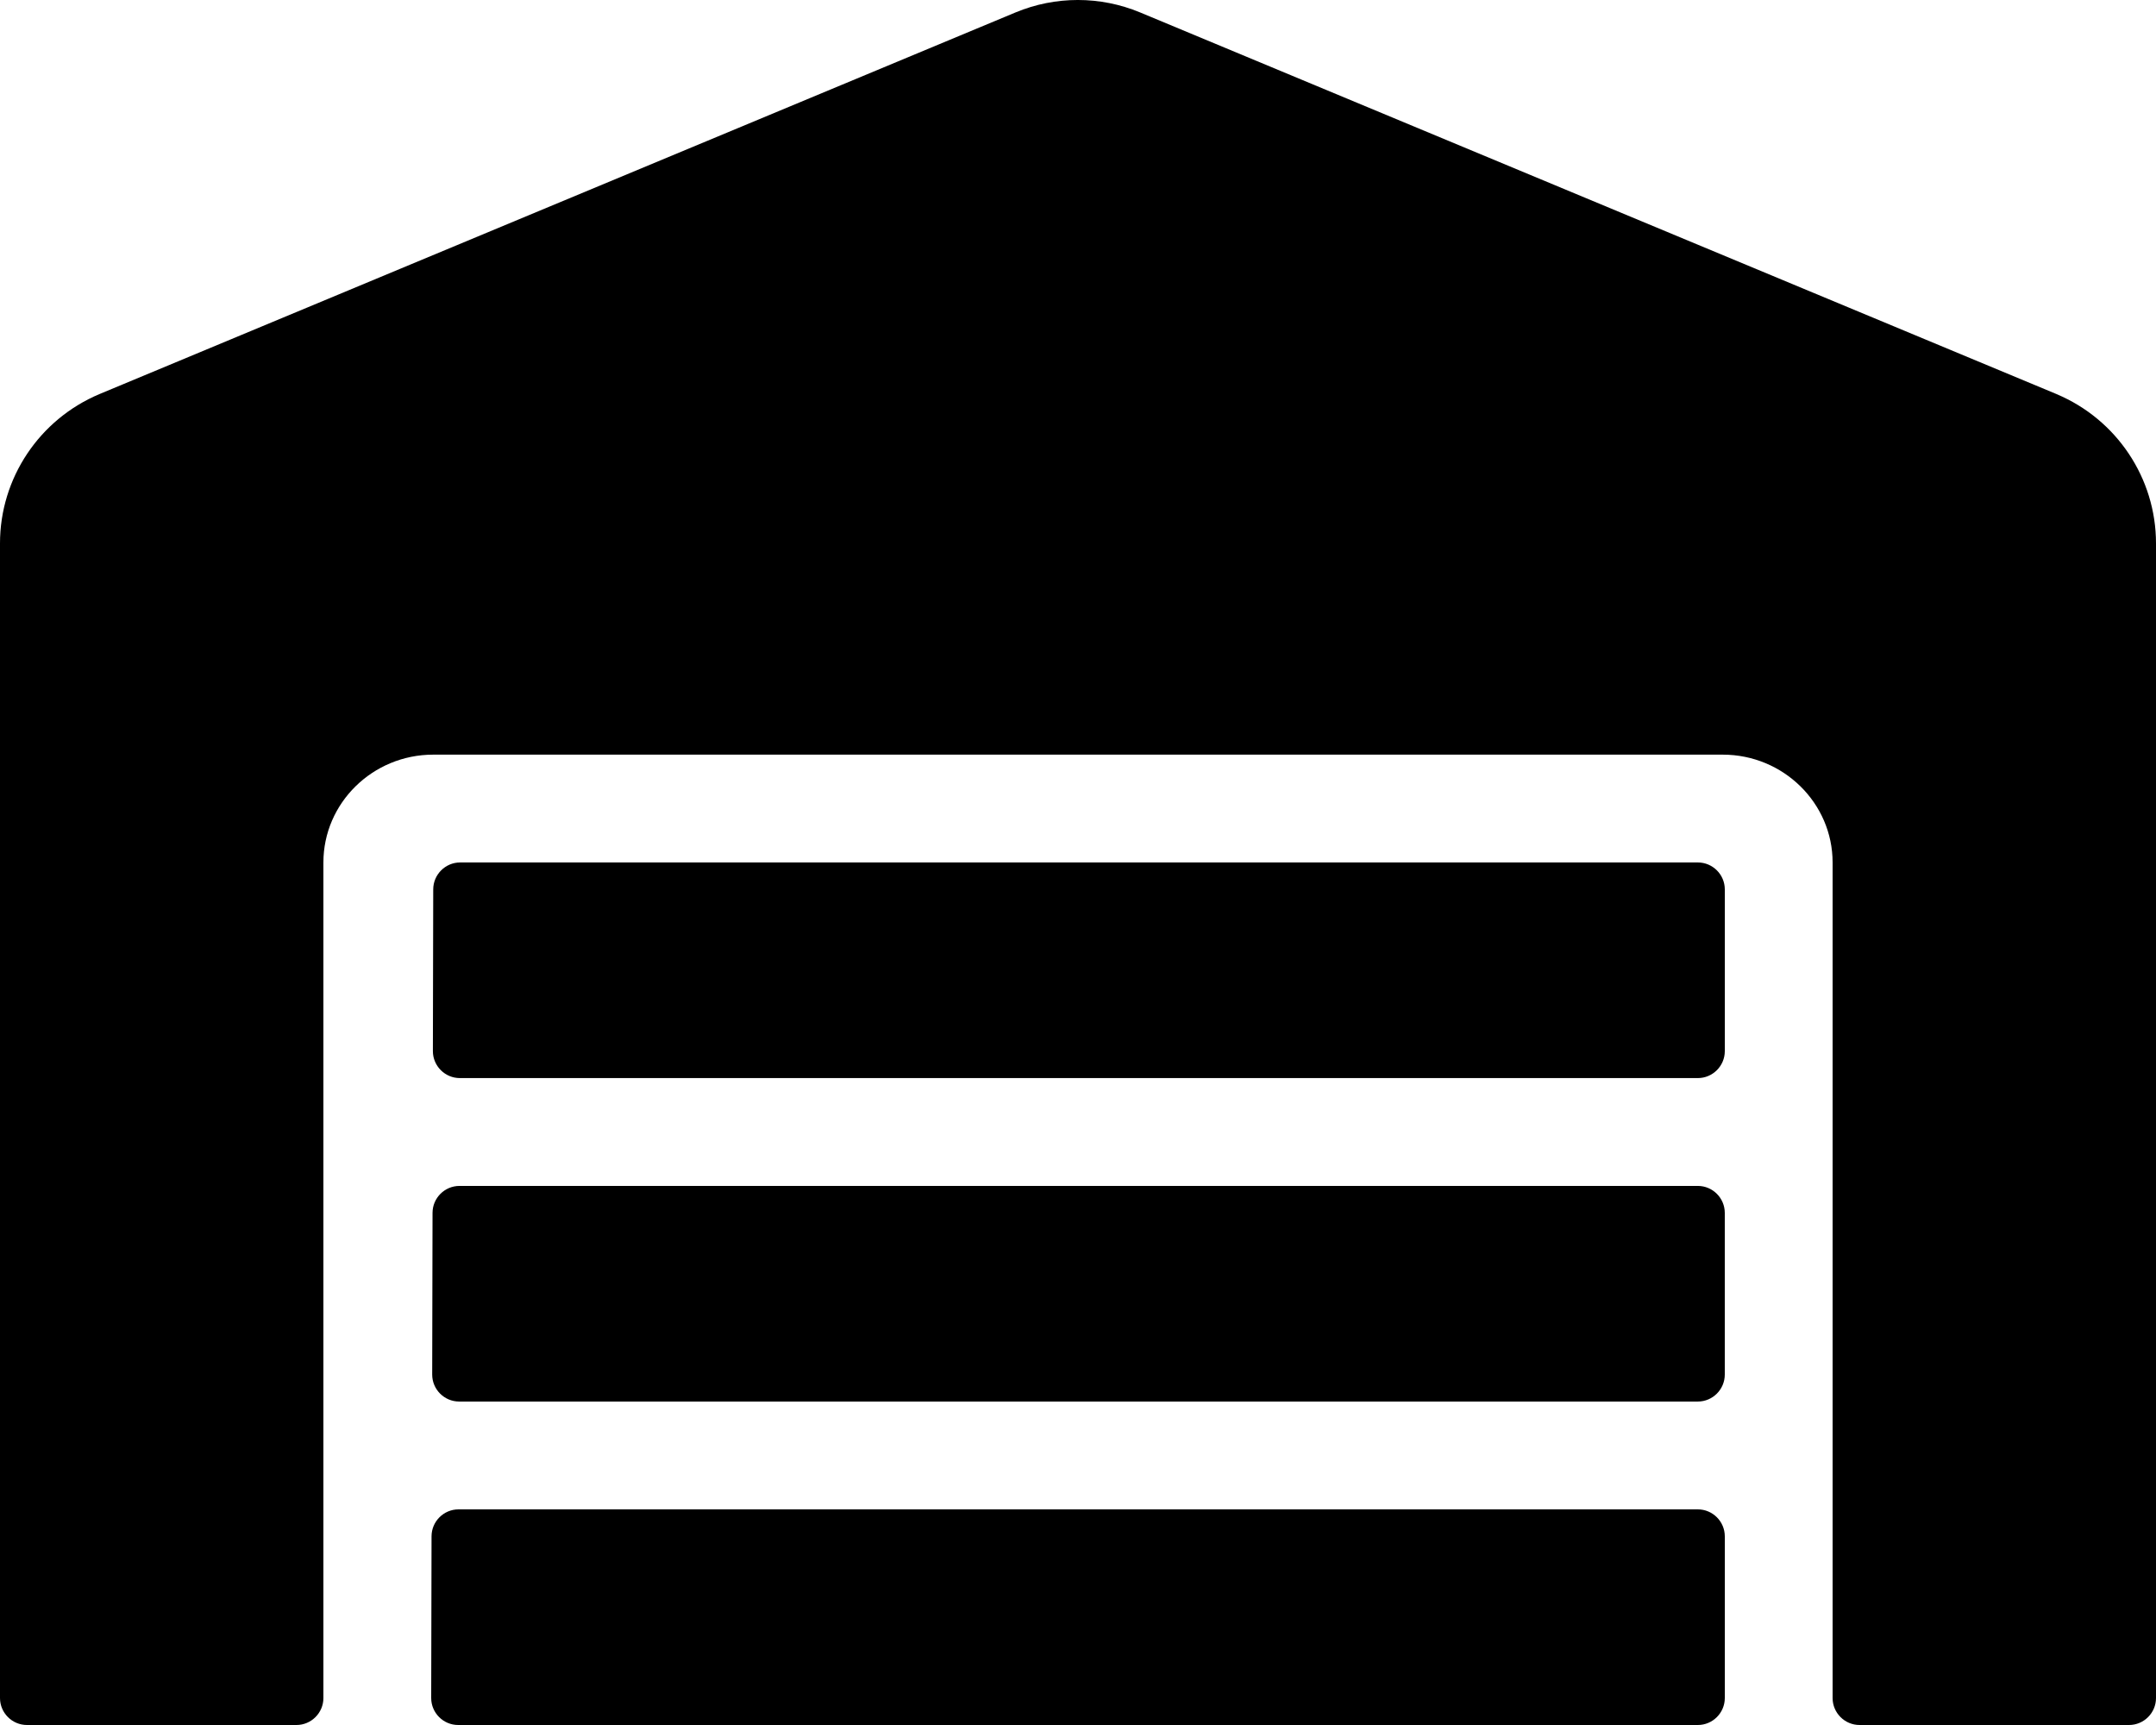
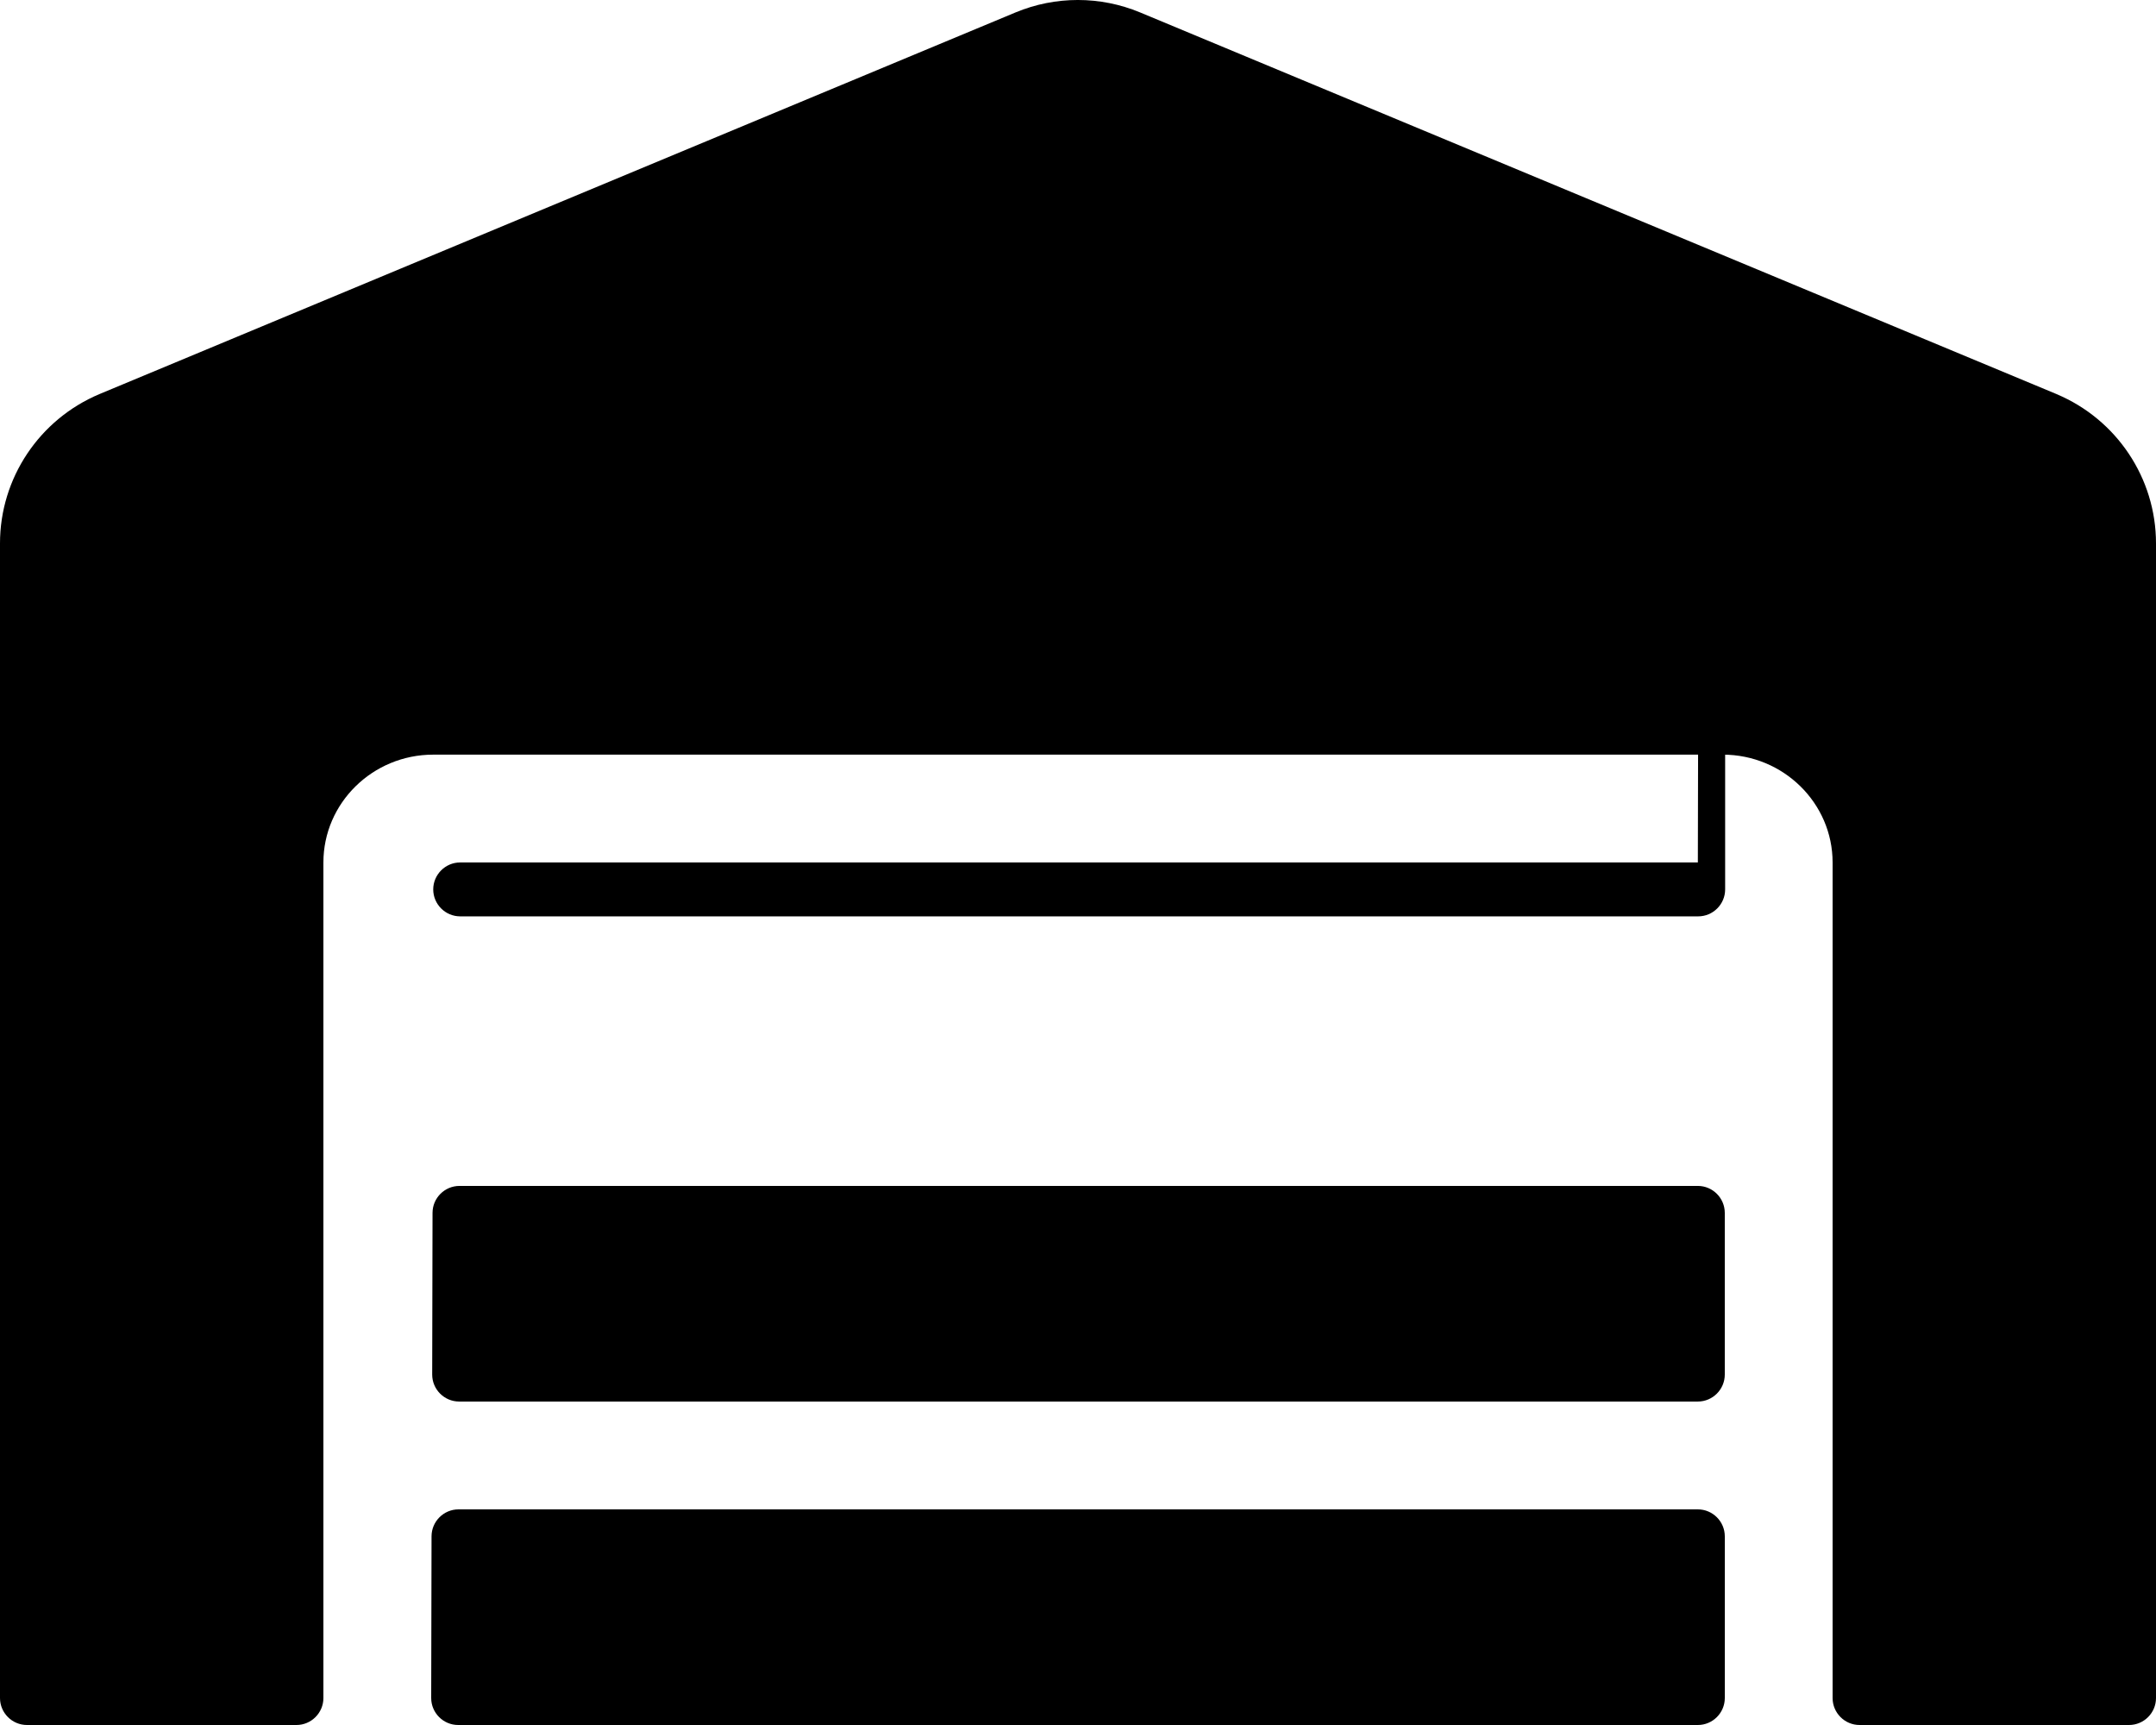
<svg xmlns="http://www.w3.org/2000/svg" id="Ebene_2" viewBox="0 0 100 80">
  <g id="Ebene_1-2">
-     <path d="m78.75,54.999H21.312c-.688,0-1.25.562-1.25,1.25l-.016,7.5c0,.688.562,1.25,1.25,1.25h57.453c.688,0,1.25-.562,1.25-1.25v-7.5c0-.688-.562-1.25-1.25-1.25Zm0,15.001H21.266c-.688,0-1.25.562-1.25,1.25l-.016,7.5c0,.688.562,1.25,1.25,1.25h57.5c.688,0,1.25-.562,1.25-1.25v-7.5c0-.688-.562-1.25-1.25-1.25Zm0-30.002H21.344c-.688,0-1.25.562-1.25,1.25l-.016,7.5c0,.688.562,1.25,1.25,1.25h57.422c.688,0,1.25-.562,1.25-1.25v-7.5c0-.688-.562-1.25-1.25-1.25Zm16.641-21.72L52.875.574c-1.846-.766-3.92-.766-5.766,0L4.609,18.278c-2.781,1.172-4.609,3.891-4.609,6.922v53.55c0,.688.562,1.25,1.25,1.25h12.5c.688,0,1.25-.562,1.25-1.25v-38.752c0-2.75,2.281-5,5.094-5h59.812c2.812,0,5.094,2.25,5.094,5v38.752c0,.688.562,1.25,1.25,1.25h12.5c.688,0,1.25-.562,1.25-1.25V25.201c0-3.031-1.828-5.75-4.609-6.922Z" />
+     <path d="m78.75,54.999H21.312c-.688,0-1.25.562-1.25,1.25l-.016,7.5c0,.688.562,1.25,1.25,1.25h57.453c.688,0,1.25-.562,1.25-1.25v-7.5c0-.688-.562-1.25-1.25-1.25Zm0,15.001H21.266c-.688,0-1.25.562-1.25,1.25l-.016,7.5c0,.688.562,1.25,1.25,1.25h57.5c.688,0,1.25-.562,1.25-1.25v-7.5c0-.688-.562-1.25-1.25-1.25Zm0-30.002H21.344c-.688,0-1.25.562-1.25,1.25c0,.688.562,1.25,1.25,1.25h57.422c.688,0,1.25-.562,1.25-1.25v-7.5c0-.688-.562-1.25-1.25-1.25Zm16.641-21.72L52.875.574c-1.846-.766-3.92-.766-5.766,0L4.609,18.278c-2.781,1.172-4.609,3.891-4.609,6.922v53.55c0,.688.562,1.25,1.25,1.25h12.5c.688,0,1.25-.562,1.25-1.25v-38.752c0-2.75,2.281-5,5.094-5h59.812c2.812,0,5.094,2.25,5.094,5v38.752c0,.688.562,1.25,1.25,1.25h12.5c.688,0,1.25-.562,1.25-1.25V25.201c0-3.031-1.828-5.75-4.609-6.922Z" />
  </g>
</svg>